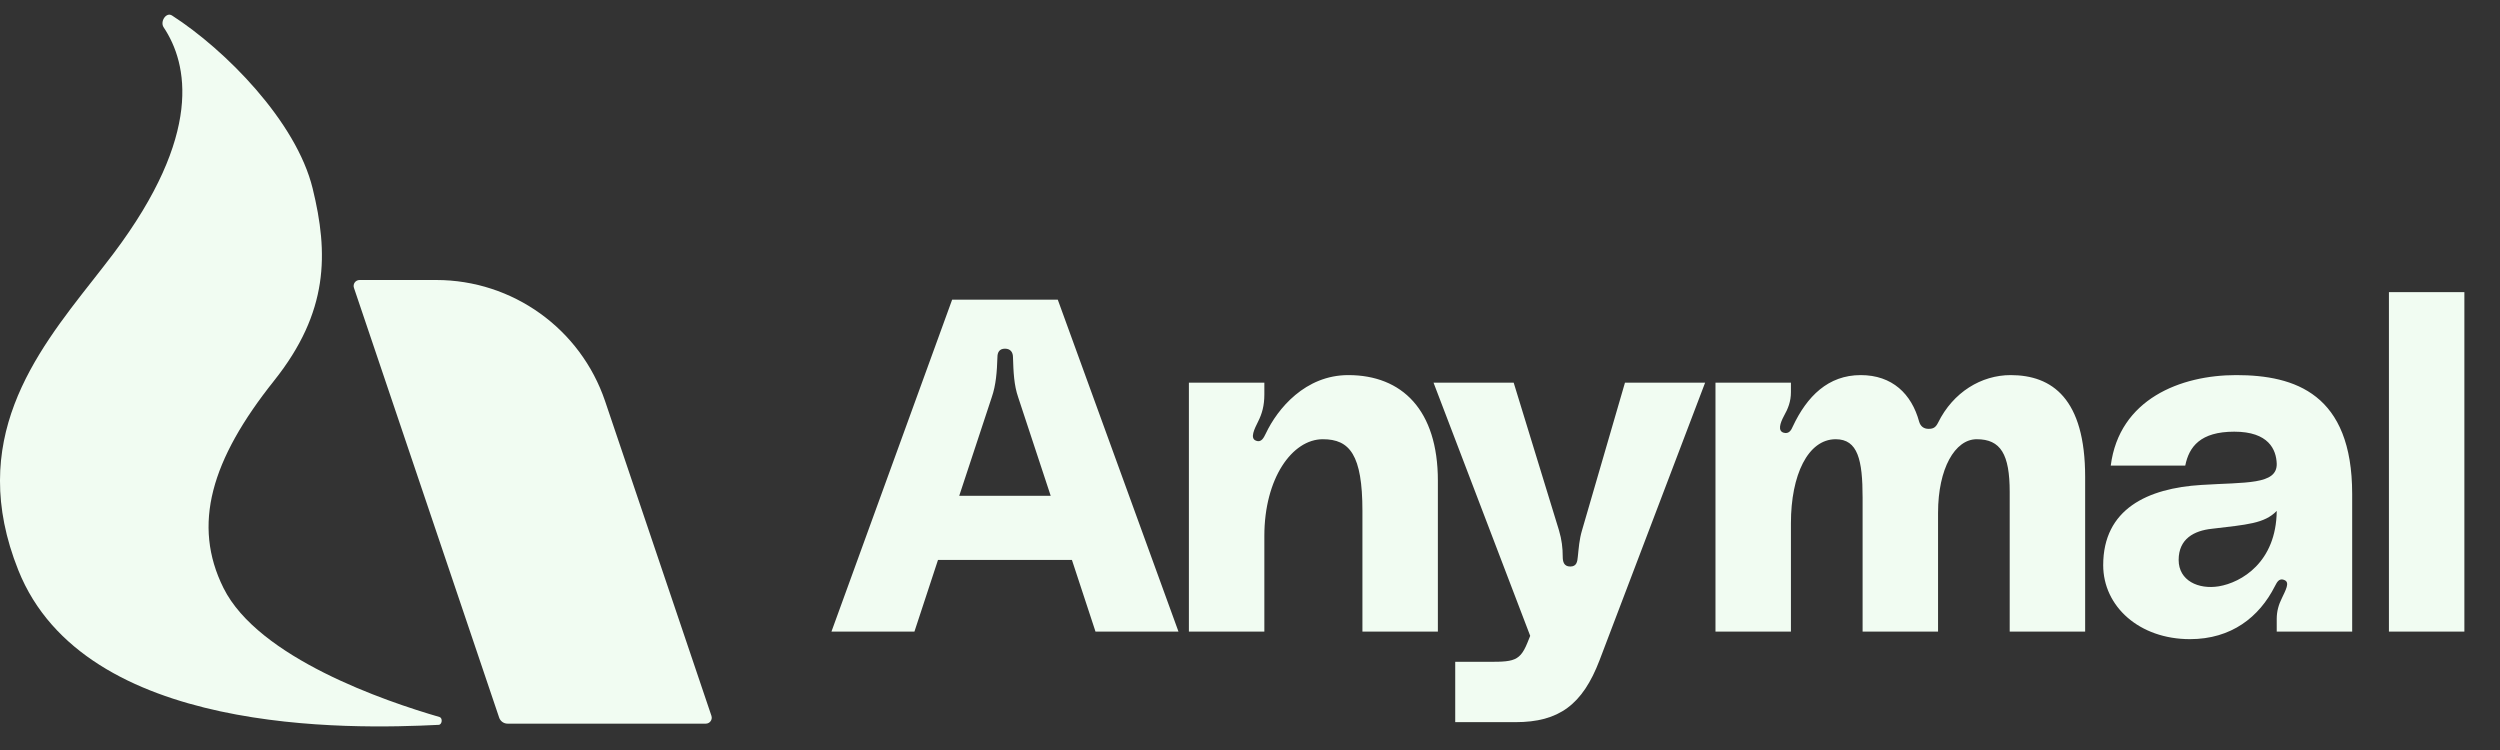
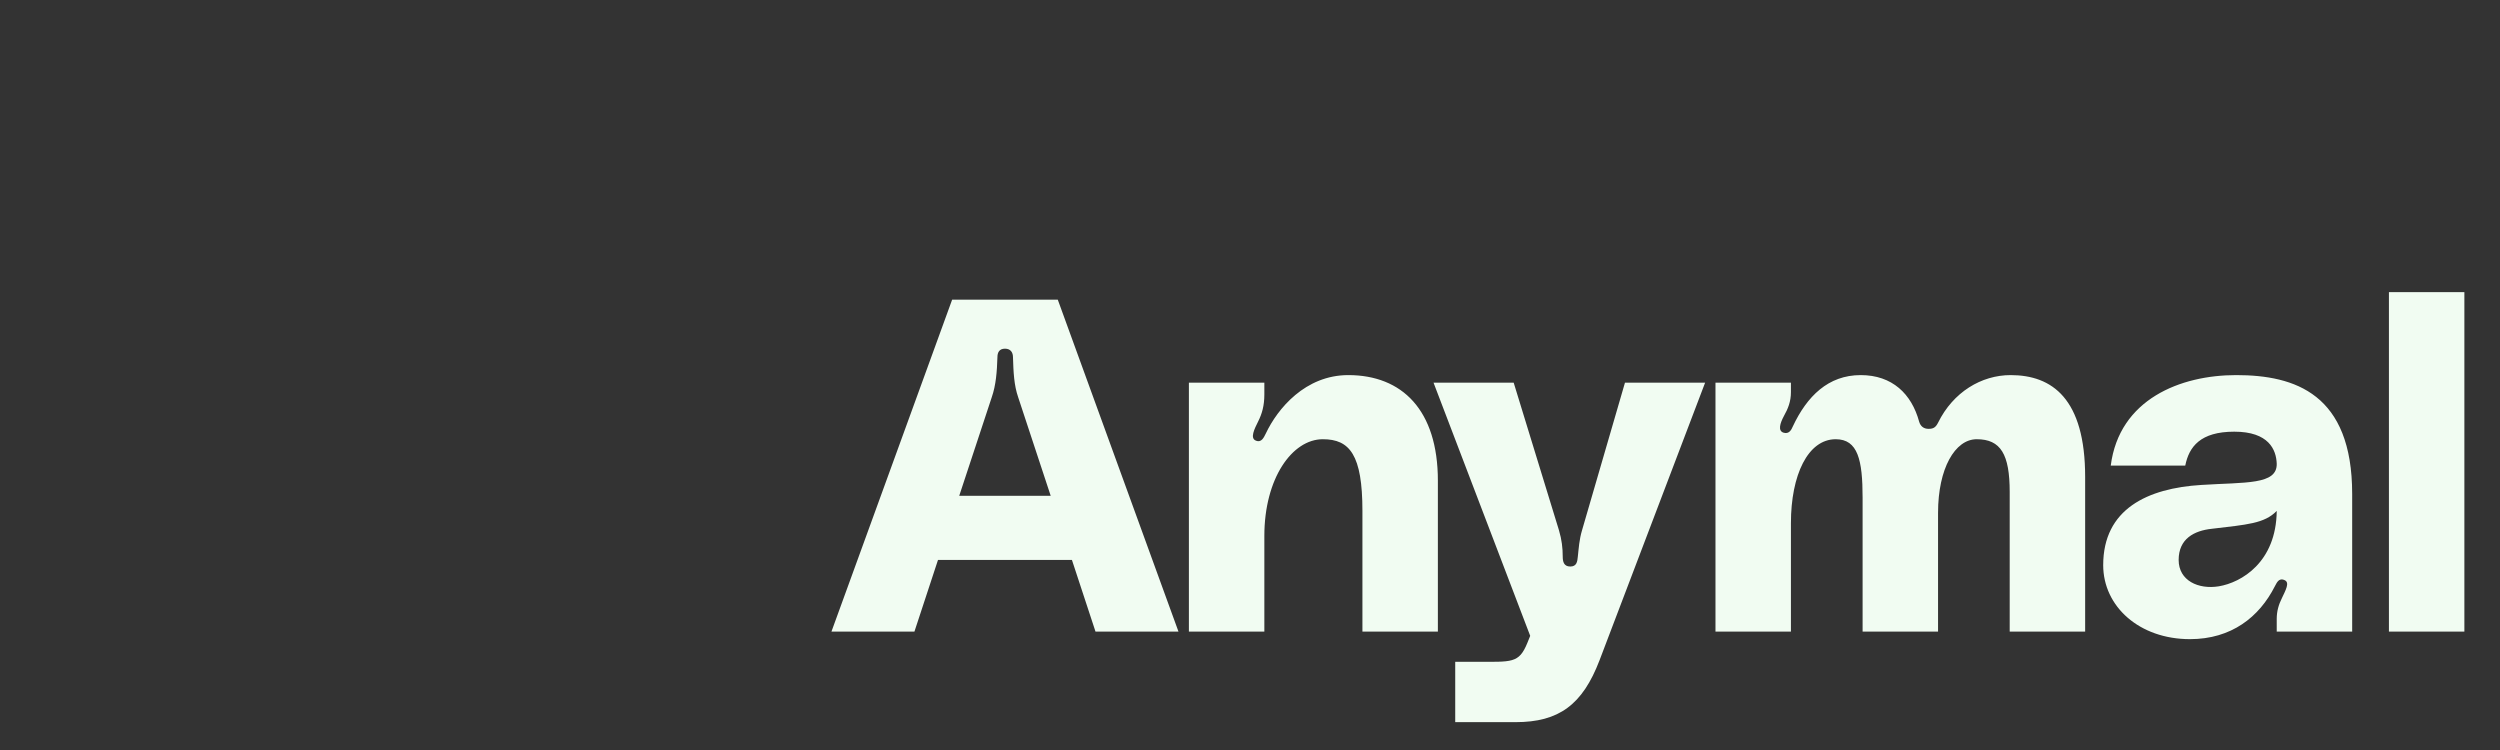
<svg xmlns="http://www.w3.org/2000/svg" width="100" height="30" viewBox="0 0 100 30" fill="none">
  <rect x="0" y="0" width="100" height="30" fill="#333333" stroke="none" />
-   <path fill-rule="evenodd" clip-rule="evenodd" d="M17.546 28.994C14.037 29.168 3.385 29.443 0.733 22.809C-1.336 17.633 1.394 14.158 3.713 11.208C3.997 10.845 4.276 10.491 4.539 10.142C8.129 5.374 7.515 2.546 6.546 1.093C6.392 0.862 6.647 0.47 6.881 0.62C9.012 1.99 11.852 4.859 12.506 7.538C13.141 10.133 13.157 12.476 10.96 15.232C8.442 18.392 7.68 20.991 8.939 23.519C10.333 26.319 15.413 28.053 17.58 28.68C17.716 28.72 17.687 28.987 17.546 28.994ZM14.383 11.2H17.447C20.507 11.2 23.226 13.152 24.205 16.05L28.457 28.632C28.509 28.787 28.394 28.946 28.232 28.946H20.303C20.151 28.946 20.015 28.849 19.966 28.704L14.158 11.514C14.105 11.36 14.22 11.2 14.383 11.2Z" fill="#F1FCF2" />
  <path d="M43.82 25.264L42.877 22.397H37.52L36.577 25.264H33.258L38.086 11.986H42.311L47.139 25.264H43.82ZM38.369 19.832H42.028L40.727 15.89C40.557 15.4 40.538 14.872 40.519 14.287C40.519 14.098 40.425 13.947 40.199 13.947C39.972 13.947 39.897 14.098 39.897 14.287C39.878 14.872 39.84 15.4 39.67 15.89L38.369 19.832ZM53.931 15.004C56.082 15.004 57.515 16.399 57.515 19.229V25.264H54.497V20.436C54.497 18.191 53.988 17.569 52.913 17.569C51.687 17.569 50.574 19.134 50.574 21.435V25.264H47.556V15.306H50.574V15.777C50.574 16.23 50.48 16.55 50.329 16.852C50.178 17.154 49.989 17.531 50.235 17.625C50.461 17.72 50.555 17.493 50.631 17.343C51.102 16.343 52.215 15.004 53.931 15.004ZM57.341 15.306H60.547L62.358 21.209C62.471 21.586 62.509 21.926 62.509 22.265C62.509 22.454 62.547 22.661 62.811 22.661C63.075 22.661 63.094 22.454 63.113 22.265C63.15 21.926 63.169 21.586 63.282 21.209L64.999 15.306H68.205L63.98 26.415C63.301 28.188 62.358 28.886 60.623 28.886H58.209V26.471H59.039C60.472 26.471 60.755 26.547 61.094 25.717L61.208 25.434L57.341 15.306ZM80.426 15.004C82.086 15.004 83.406 15.947 83.406 19.078V25.264H80.388V19.681C80.388 18.172 80.03 17.569 79.068 17.569C78.201 17.569 77.522 18.738 77.522 20.511V25.264H74.504V19.908C74.504 18.399 74.315 17.569 73.429 17.569C72.316 17.569 71.637 19.002 71.637 20.926V25.264H68.619V15.306H71.637V15.683C71.637 16.06 71.524 16.343 71.354 16.645C71.203 16.927 71.109 17.229 71.335 17.305C71.561 17.38 71.656 17.192 71.712 17.059C72.278 15.852 73.127 15.004 74.428 15.004C75.692 15.004 76.465 15.758 76.767 16.871C76.824 17.059 76.956 17.154 77.144 17.154C77.333 17.154 77.427 17.097 77.522 16.909C78.125 15.683 79.257 15.004 80.426 15.004ZM84.128 22.605C84.128 20.36 85.901 19.53 88.051 19.398C89.824 19.285 91.088 19.398 91.069 18.55C91.05 17.984 90.748 17.267 89.371 17.267C88.013 17.267 87.561 17.871 87.41 18.625H84.43C84.769 15.966 87.221 15.004 89.447 15.004C91.804 15.004 94.087 15.758 94.087 19.757V25.264H91.069V24.755C91.069 24.453 91.144 24.189 91.276 23.925C91.427 23.604 91.597 23.303 91.389 23.208C91.144 23.095 91.069 23.322 90.993 23.453C90.371 24.68 89.258 25.566 87.598 25.566C85.58 25.566 84.128 24.265 84.128 22.605ZM91.069 20.436C90.578 20.945 89.88 20.983 88.466 21.152C87.768 21.228 87.146 21.549 87.146 22.397C87.146 23.227 87.938 23.585 88.749 23.453C89.654 23.303 91.05 22.492 91.069 20.436ZM95.557 11.684H98.575V25.264H95.557V11.684Z" fill="#F1FCF2" />
</svg>